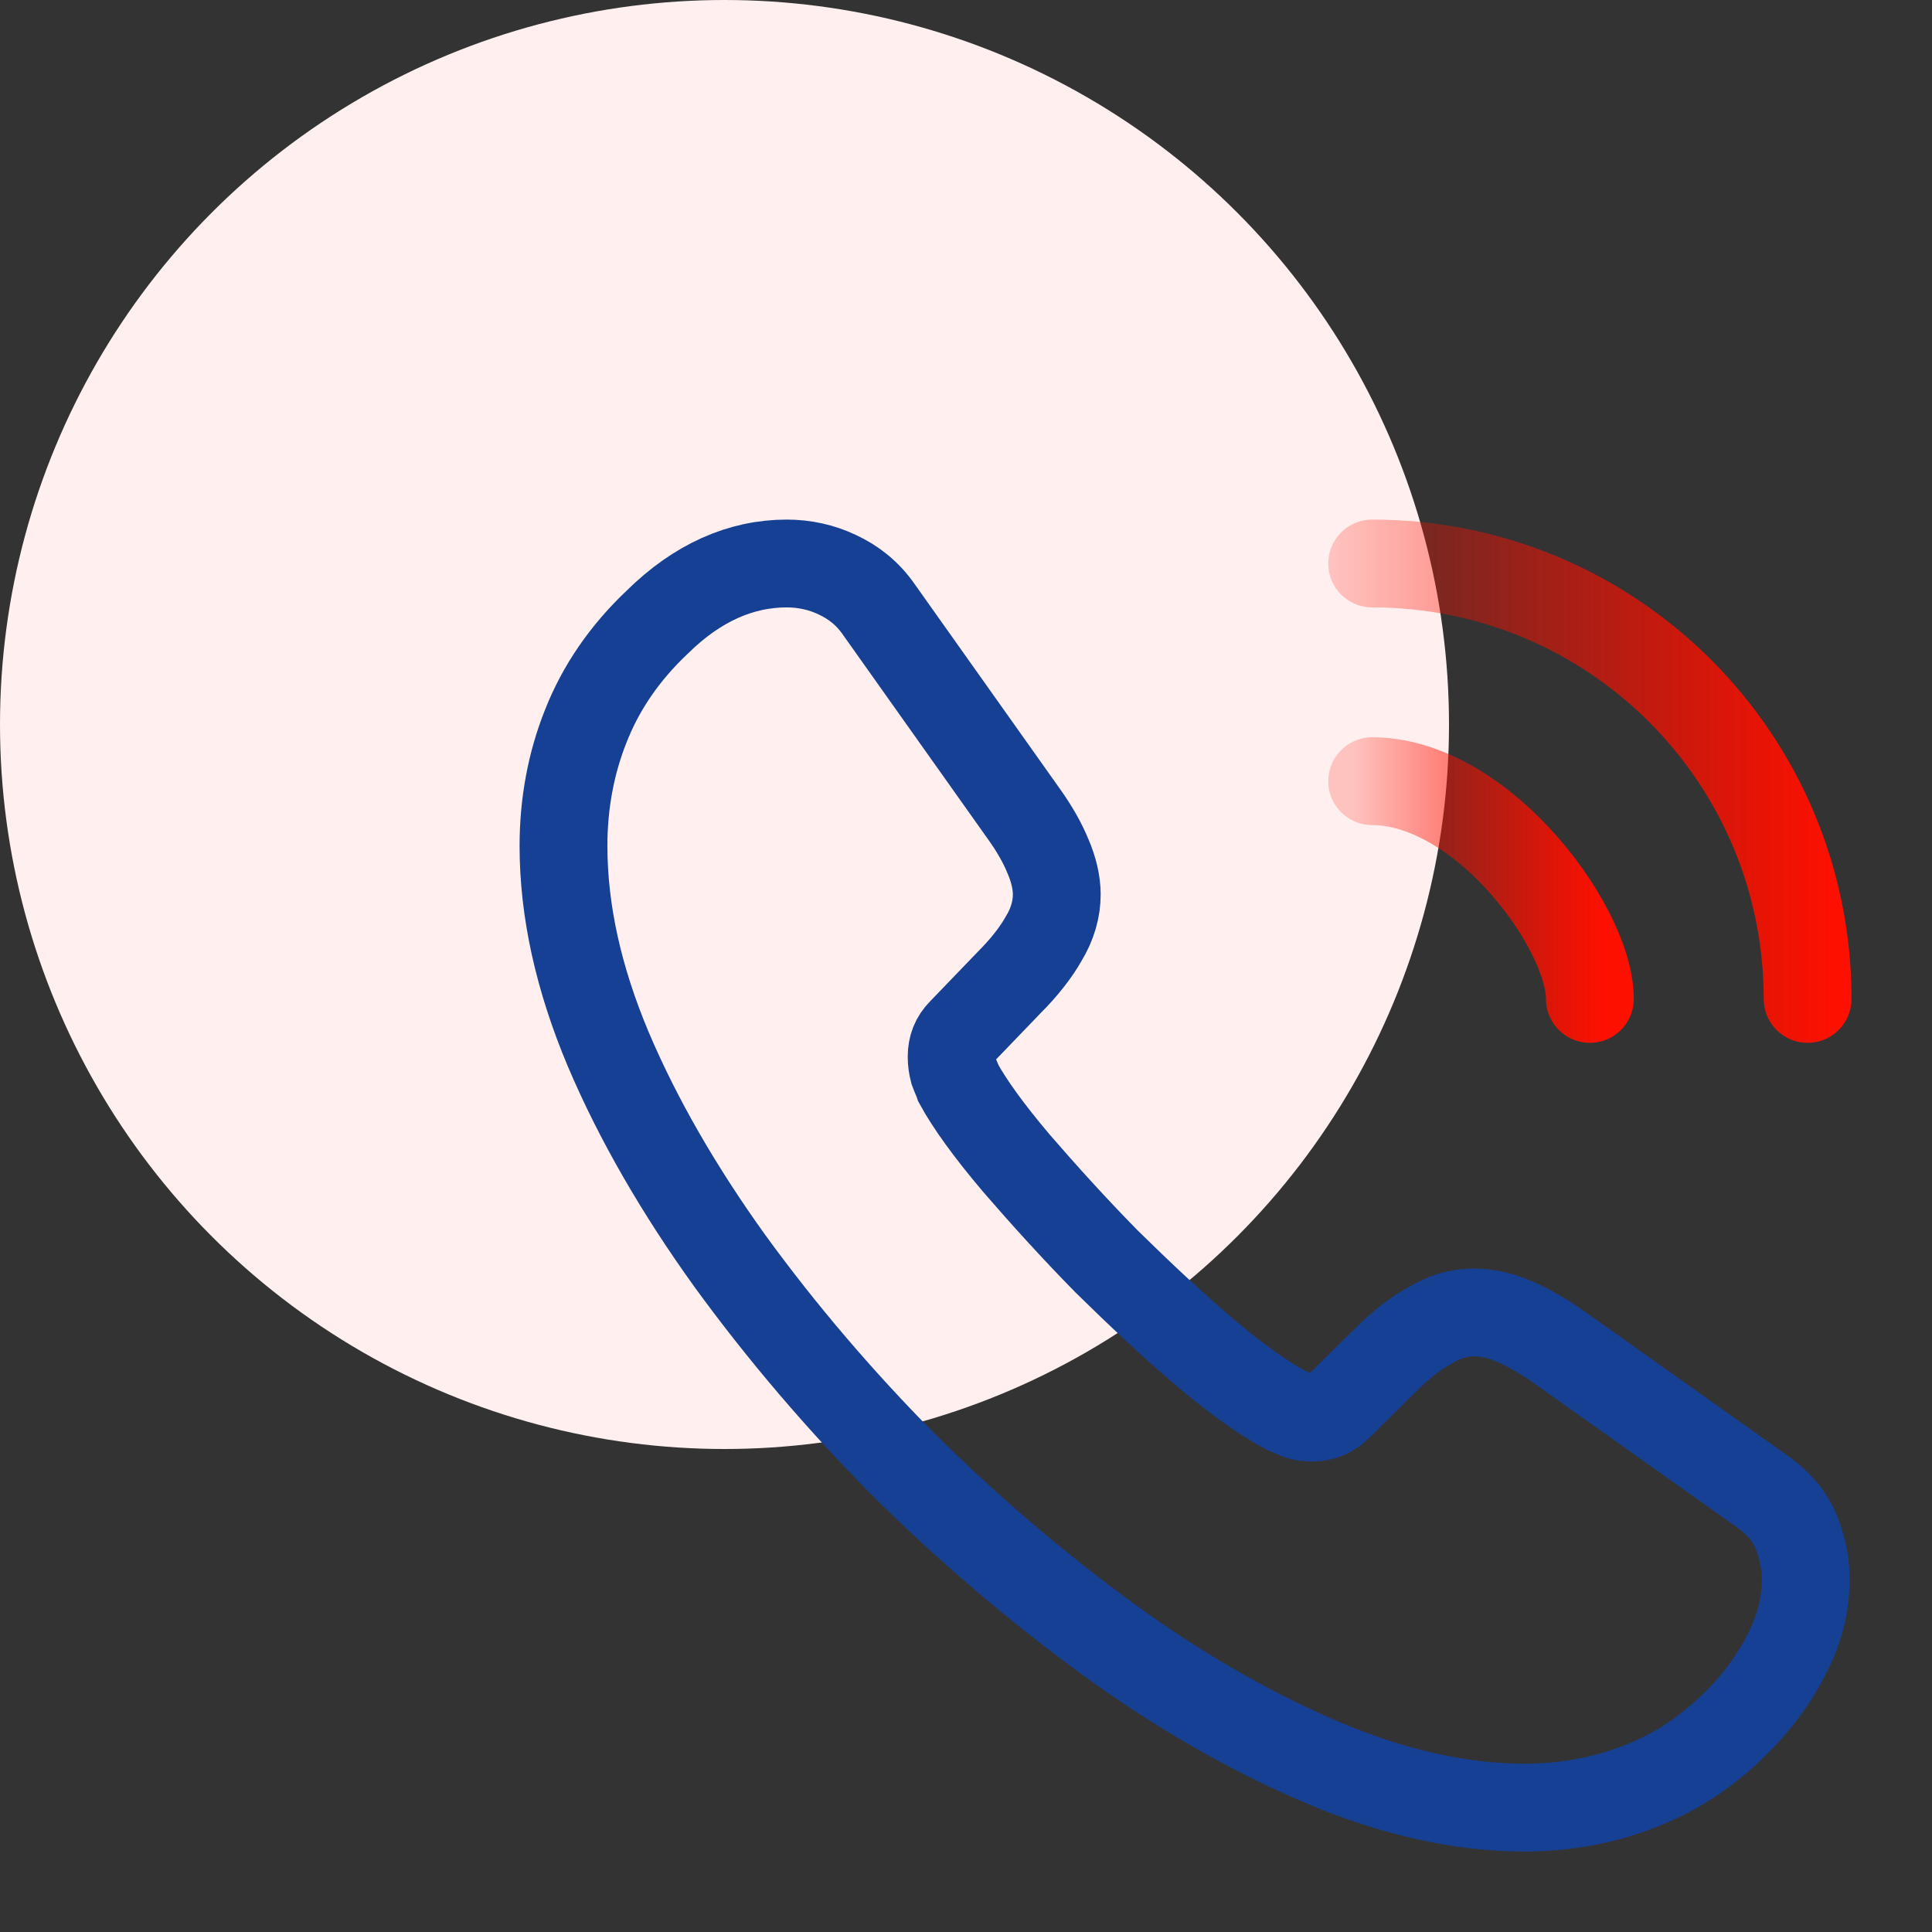
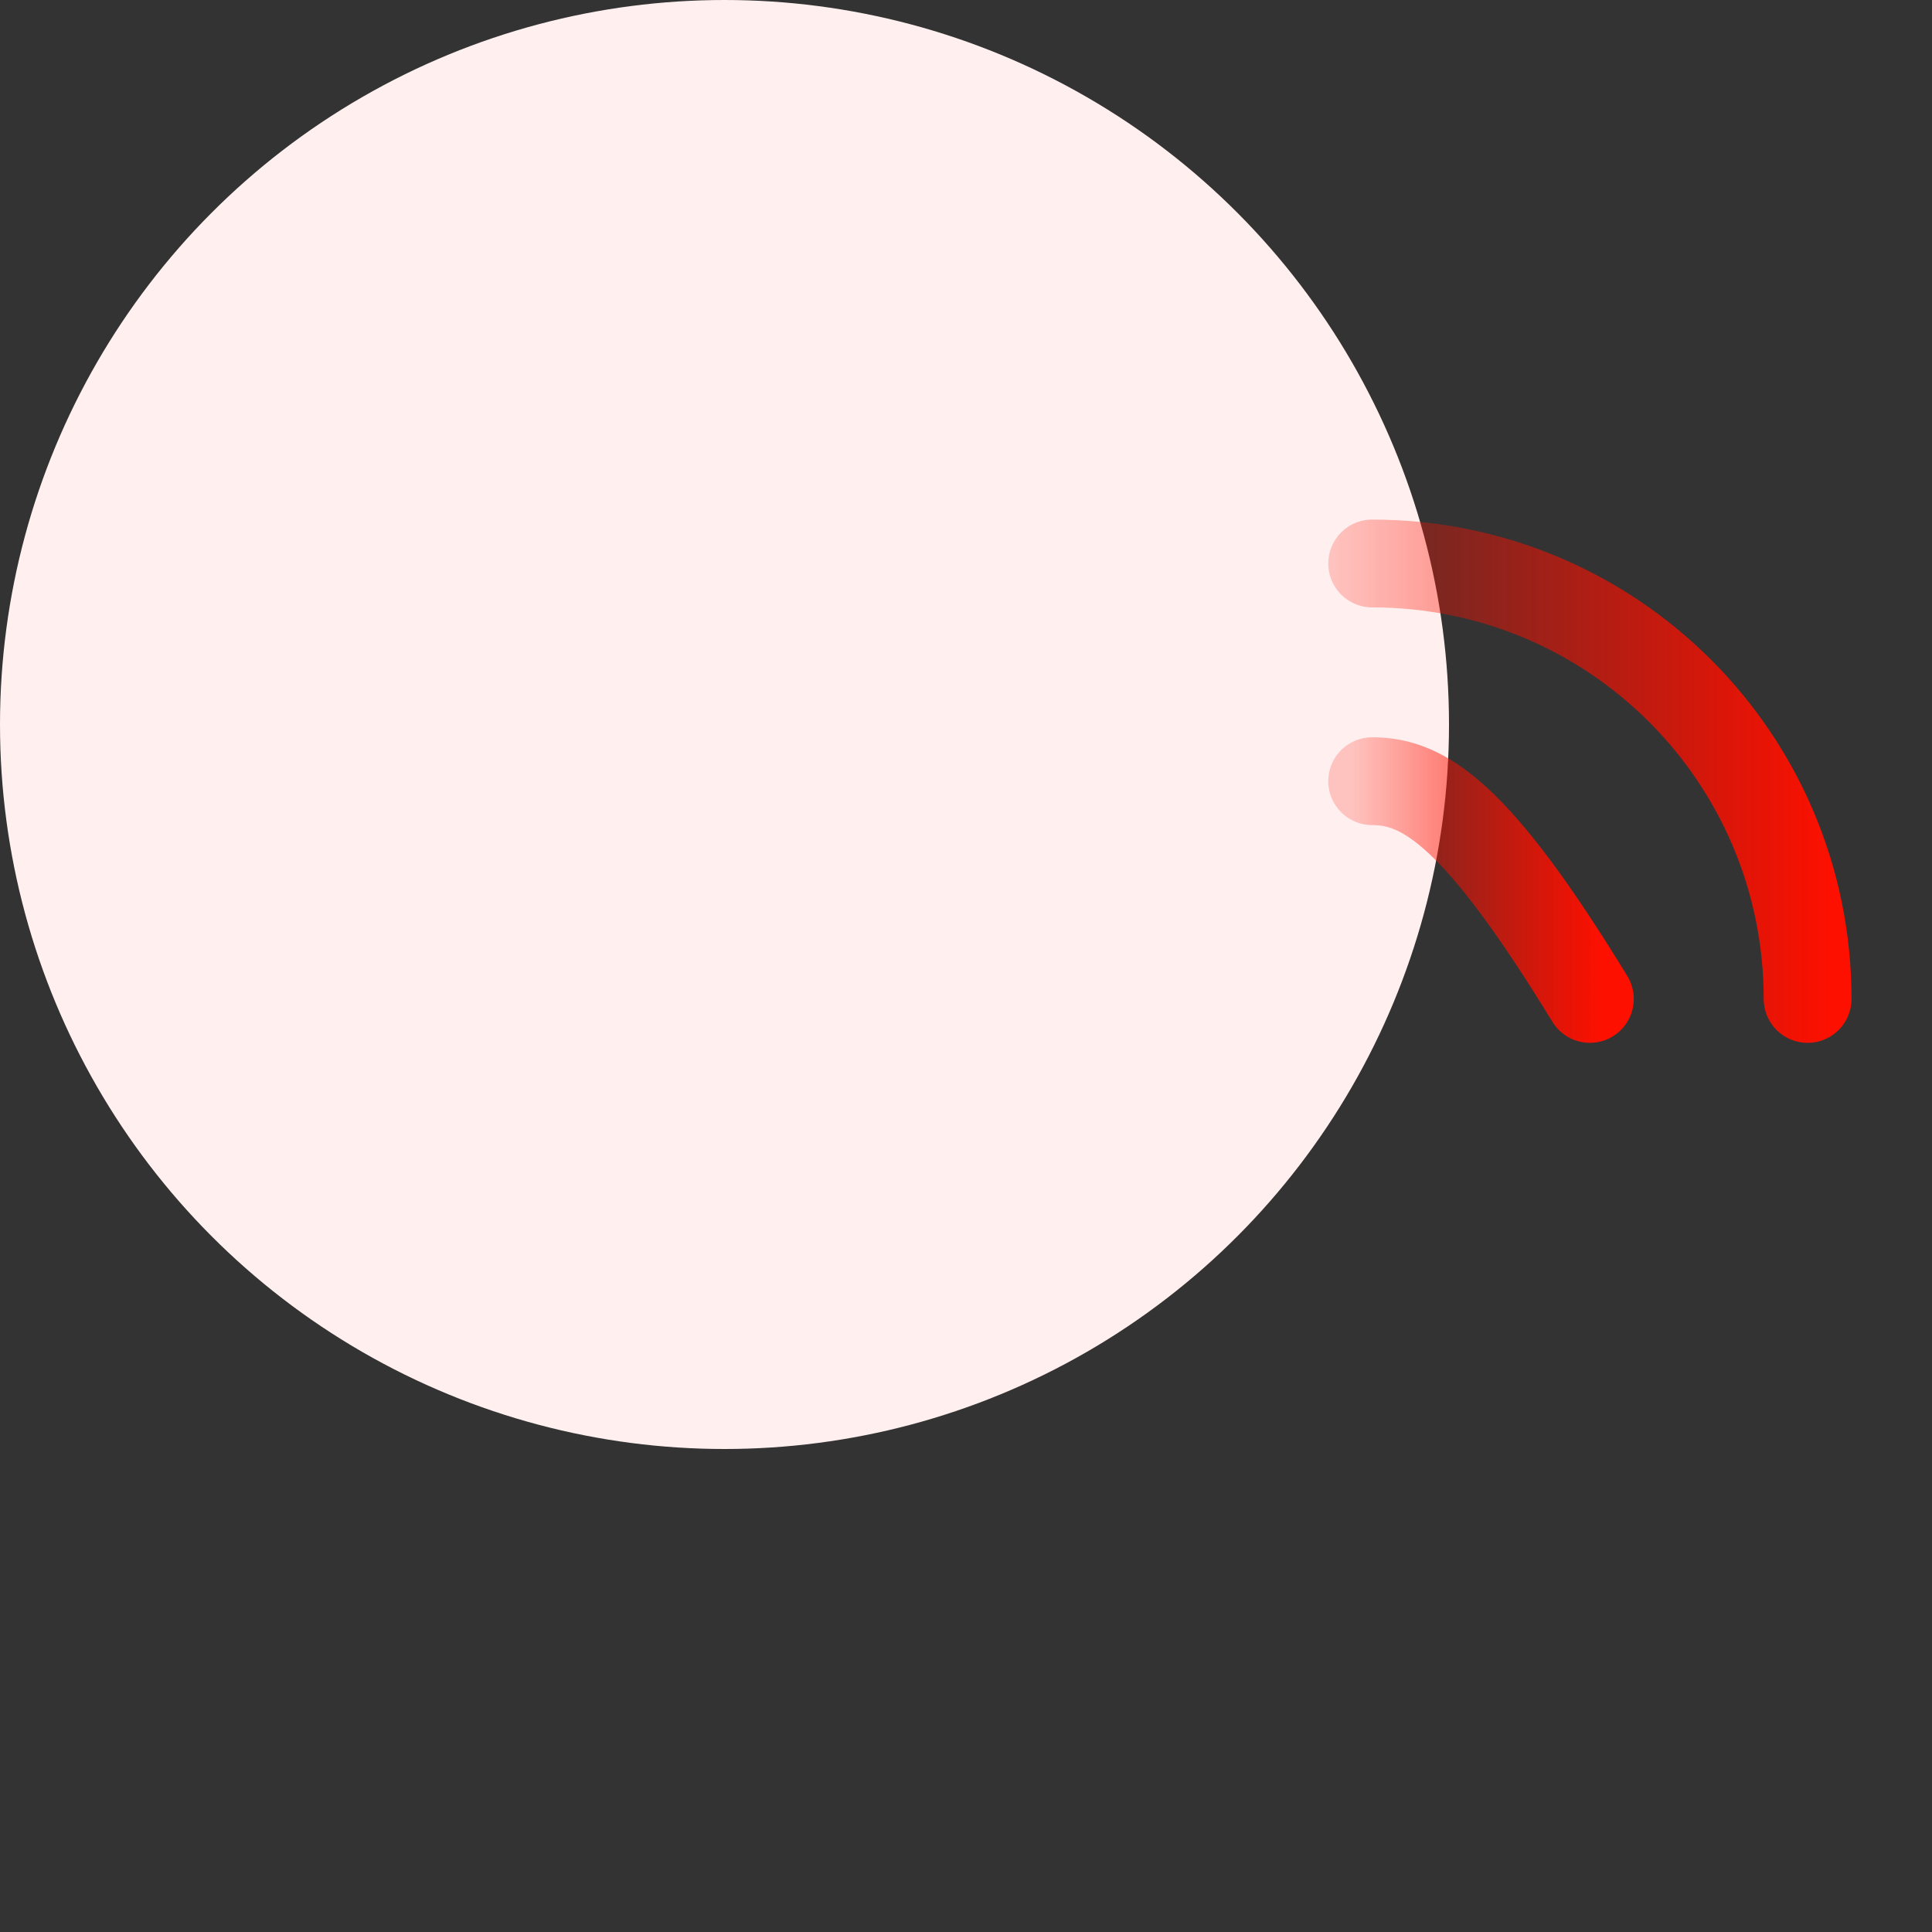
<svg xmlns="http://www.w3.org/2000/svg" width="44" height="44" viewBox="0 0 44 44" fill="none">
  <rect x="0" y="0" width="44" height="44" fill="#333333" stroke="none" />
  <circle cx="16.5" cy="16.5" r="16.5" fill="#FFF0EF" />
-   <path d="M41.124 35.967C41.124 36.477 41.011 37.002 40.77 37.512C40.529 38.022 40.217 38.503 39.807 38.957C39.112 39.722 38.347 40.274 37.483 40.628C36.633 40.982 35.712 41.167 34.721 41.167C33.276 41.167 31.732 40.827 30.102 40.132C28.473 39.438 26.844 38.503 25.229 37.327C23.6 36.137 22.056 34.82 20.582 33.361C19.123 31.887 17.806 30.343 16.63 28.728C15.468 27.113 14.533 25.498 13.853 23.897C13.173 22.282 12.833 20.738 12.833 19.265C12.833 18.302 13.003 17.381 13.343 16.531C13.683 15.667 14.222 14.873 14.972 14.165C15.879 13.272 16.871 12.833 17.919 12.833C18.316 12.833 18.712 12.918 19.067 13.088C19.435 13.258 19.761 13.513 20.016 13.882L23.302 18.514C23.557 18.868 23.742 19.194 23.869 19.506C23.997 19.803 24.067 20.101 24.067 20.37C24.067 20.71 23.968 21.05 23.77 21.376C23.586 21.702 23.317 22.042 22.977 22.382L21.9 23.501C21.744 23.657 21.673 23.841 21.673 24.067C21.673 24.181 21.687 24.28 21.716 24.393C21.758 24.507 21.801 24.592 21.829 24.677C22.084 25.144 22.523 25.753 23.147 26.49C23.784 27.227 24.464 27.977 25.201 28.728C25.966 29.479 26.702 30.173 27.453 30.811C28.19 31.434 28.799 31.859 29.281 32.114C29.352 32.142 29.437 32.185 29.536 32.227C29.649 32.27 29.762 32.284 29.89 32.284C30.131 32.284 30.315 32.199 30.471 32.043L31.547 30.981C31.902 30.627 32.242 30.357 32.567 30.187C32.893 29.989 33.219 29.89 33.573 29.89C33.842 29.89 34.126 29.947 34.437 30.074C34.749 30.202 35.075 30.386 35.429 30.627L40.118 33.956C40.487 34.211 40.742 34.508 40.897 34.862C41.039 35.217 41.124 35.571 41.124 35.967Z" stroke="#164094" stroke-width="2" stroke-miterlimit="10" />
-   <path d="M36.208 22.75C36.208 21.9 35.542 20.596 34.551 19.534C33.644 18.556 32.44 17.791 31.25 17.791" stroke="url(#paint0_linear_9775_2480)" stroke-width="2" stroke-linecap="round" stroke-linejoin="round" />
+   <path d="M36.208 22.75C33.644 18.556 32.44 17.791 31.25 17.791" stroke="url(#paint0_linear_9775_2480)" stroke-width="2" stroke-linecap="round" stroke-linejoin="round" />
  <path d="M41.167 22.75C41.167 17.267 36.733 12.833 31.25 12.833" stroke="url(#paint1_linear_9775_2480)" stroke-width="2" stroke-linecap="round" stroke-linejoin="round" />
  <defs>
    <linearGradient id="paint0_linear_9775_2480" x1="36.478" y1="20.307" x2="30.791" y2="20.307" gradientUnits="userSpaceOnUse">
      <stop stop-color="#FD1000" />
      <stop offset="1" stop-color="#FD1000" stop-opacity="0.2" />
    </linearGradient>
    <linearGradient id="paint1_linear_9775_2480" x1="41.706" y1="17.864" x2="30.331" y2="17.864" gradientUnits="userSpaceOnUse">
      <stop stop-color="#FD1000" />
      <stop offset="1" stop-color="#FD1000" stop-opacity="0.2" />
    </linearGradient>
  </defs>
</svg>